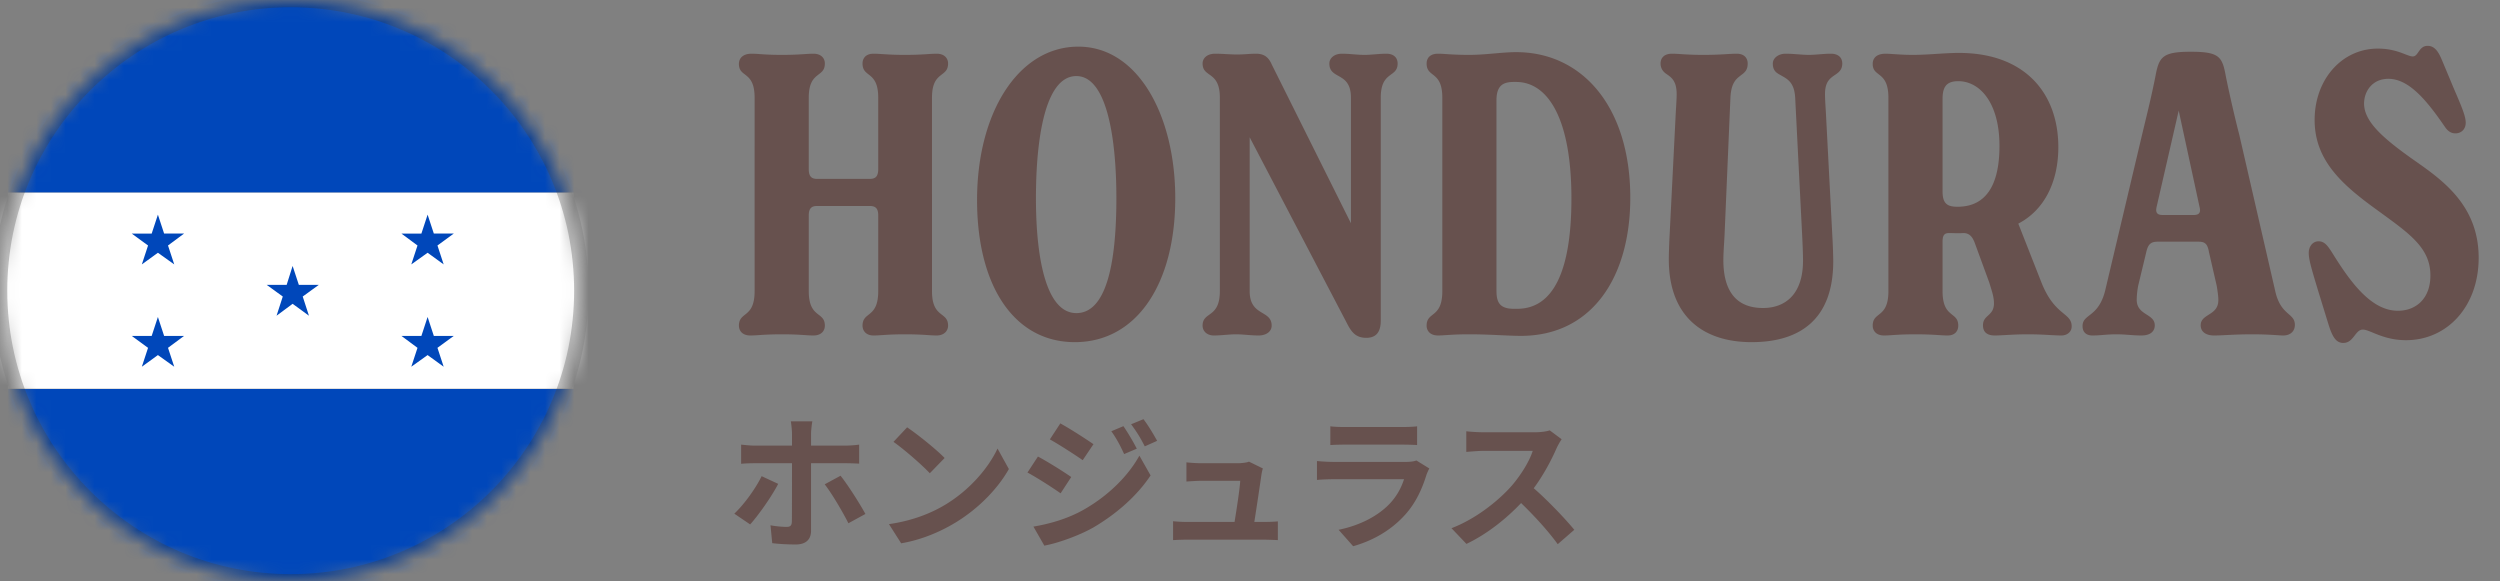
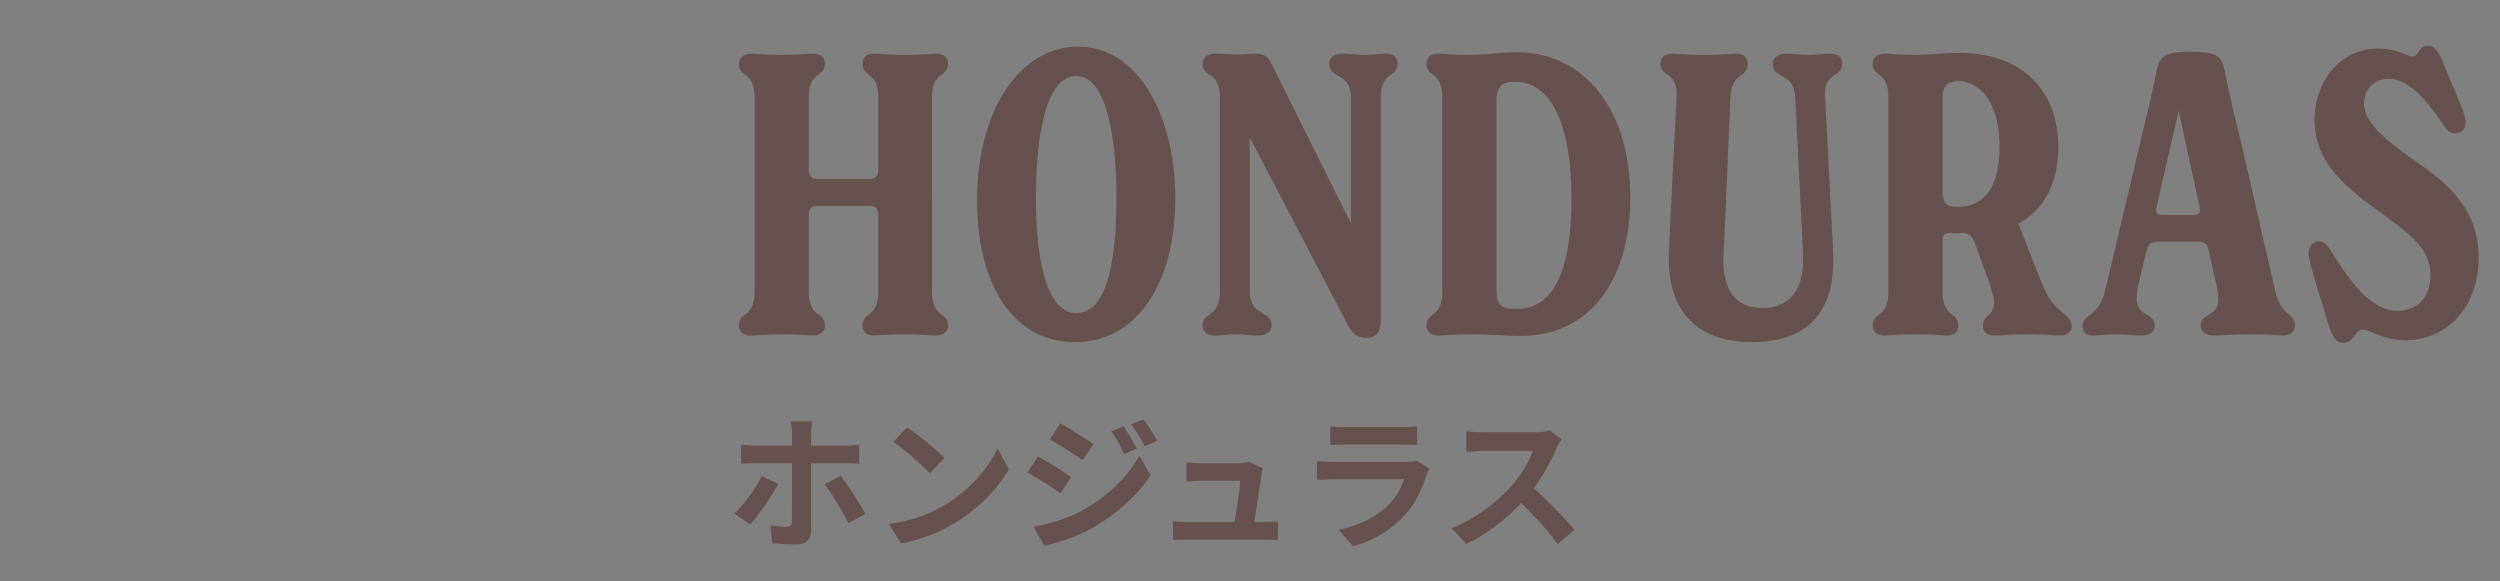
<svg xmlns="http://www.w3.org/2000/svg" width="172" height="40" fill="none">
  <rect width="100%" height="100%" fill="#808080" stroke="none" />
  <path d="M64.121 20.03c0 1.89 1.107 1.377 1.107 2.376 0 .351-.27.675-.783.675-.486 0-.972-.081-2.187-.081-1.188 0-1.674.081-2.16.081-.54 0-.756-.351-.756-.675 0-.999 1.08-.486 1.08-2.376v-5.211c0-.513-.216-.648-.594-.648h-3.591c-.351 0-.594.108-.594.648v5.211c0 1.89 1.107 1.377 1.107 2.376 0 .351-.243.675-.783.675-.486 0-.972-.081-2.16-.081-1.215 0-1.701.081-2.187.081-.567 0-.783-.351-.783-.675 0-.999 1.08-.486 1.08-2.376V6.719c0-1.863-1.08-1.35-1.08-2.322 0-.405.297-.702.864-.702.486 0 .891.081 2.106.081 1.188 0 1.674-.081 2.16-.081.513 0 .783.297.783.675 0 .999-1.107.486-1.107 2.349v4.914c0 .54.216.675.594.675h3.591c.378 0 .594-.135.594-.675V6.719c0-1.863-1.08-1.35-1.08-2.349 0-.351.216-.675.756-.675.486 0 .972.081 2.16.081 1.215 0 1.701-.081 2.187-.081.513 0 .783.297.783.675 0 .999-1.107.486-1.107 2.349V20.03zm9.824 3.51c-4.13 0-6.723-3.807-6.723-9.774 0-6.048 2.862-10.557 6.966-10.557 4.131 0 6.67 4.779 6.67 10.422 0 5.886-2.647 9.909-6.913 9.909zm.108-1.998c2.025 0 2.754-3.294 2.754-7.911 0-4.104-.648-8.397-2.754-8.397-2.16 0-2.78 4.347-2.78 8.397 0 4.32.755 7.911 2.78 7.911zM95.374 3.695c.54 0 .783.297.783.675 0 .999-1.16.486-1.16 2.349v15.336c0 .864-.379 1.188-1 1.188-.648 0-.972-.324-1.269-.891l-6.75-12.906V20.03c0 1.755 1.512 1.269 1.512 2.376 0 .405-.378.675-.89.675-.568 0-1.08-.081-1.567-.081-.459 0-.999.081-1.512.081-.54 0-.783-.351-.783-.675 0-.999 1.188-.486 1.188-2.376V6.719c0-1.863-1.188-1.35-1.188-2.349 0-.378.324-.675.864-.675.486 0 1.053.054 1.485.054.567 0 .891-.054 1.323-.054.567 0 .864.243 1.08.729l5.454 10.935v-8.64c0-1.809-1.485-1.215-1.485-2.349 0-.378.351-.675.864-.675.54 0 1.026.081 1.566.081.46 0 1-.081 1.485-.081zm9.257 19.413c-.837 0-2.187-.108-3.537-.108-1.215 0-1.7.081-2.16.081-.54 0-.783-.324-.783-.675 0-.999 1.08-.486 1.08-2.376V6.719c0-1.863-1.08-1.35-1.08-2.349 0-.378.243-.675.783-.675.46 0 .945.081 2.16.081 1.107 0 2.268-.189 3.213-.189 4.59 0 7.857 3.807 7.857 10.017 0 5.481-2.646 9.504-7.533 9.504zm-.486-1.863h.243c2.457 0 3.726-2.565 3.726-7.587 0-5.508-1.62-8.019-3.807-8.019h-.162c-.702 0-1.188.216-1.188 1.269v13.068c0 .756.162 1.269 1.188 1.269zm16.366 2.295c-3.294 0-5.697-1.728-5.697-5.697 0-.378.027-1.134.054-1.647l.432-8.586c.027-.432.054-.837.054-1.134 0-.891-.351-1.134-.648-1.35-.27-.162-.459-.405-.459-.756 0-.378.243-.675.783-.675.486 0 .972.081 2.16.081 1.215 0 1.782-.081 2.295-.081.54 0 .756.324.756.675 0 .459-.216.621-.432.783-.297.243-.702.459-.756 1.566l-.405 9.477c-.027.54-.081 1.215-.081 1.701 0 2.133.891 3.294 2.727 3.294 1.485 0 2.754-.891 2.754-3.267 0-.378-.027-1.053-.054-1.62l-.486-9.585c-.054-.972-.459-1.242-.891-1.485-.324-.189-.648-.297-.648-.864 0-.351.351-.675.891-.675s1.107.081 1.593.081c.459 0 .999-.081 1.512-.081.54 0 .783.297.783.675 0 .405-.216.594-.459.756-.351.243-.729.459-.729 1.35 0 .297.027.702.054 1.134l.459 8.775c.027.432.054 1.269.054 1.593 0 3.996-2.295 5.562-5.616 5.562zm19.941-4.104c.918 2.322 2.079 2.052 2.079 3.024 0 .378-.324.621-.702.621-.567 0-1.269-.081-2.295-.081-1.053 0-1.782.081-2.295.081-.54 0-.81-.243-.81-.702 0-.729.756-.621.756-1.512 0-.459-.162-.891-.324-1.431l-.999-2.727c-.135-.351-.324-.675-.783-.675-.351.027-.729 0-.972 0-.324 0-.459.135-.459.594v3.402c0 1.89 1.08 1.377 1.08 2.376 0 .324-.189.675-.729.675-.486 0-.999-.081-2.214-.081-1.215 0-1.701.081-2.16.081-.567 0-.783-.351-.783-.675 0-.999 1.08-.486 1.08-2.376V6.719c0-1.863-1.08-1.377-1.08-2.322 0-.378.243-.702.891-.702.351 0 1.026.081 1.863.081 1.08 0 2.187-.135 3.186-.135 4.509 0 6.831 2.754 6.831 6.48 0 2.376-.945 4.32-2.754 5.265l1.593 4.05zm-5.778-5.211c1.998 0 2.889-1.539 2.889-4.185 0-2.97-1.35-4.455-2.835-4.455-.891 0-1.08.486-1.08 1.242v6.345c0 .837.324 1.053 1.026 1.053zm21.863 5.805c.378 1.701 1.35 1.485 1.35 2.322 0 .405-.27.729-.81.729-.297 0-.945-.081-2.133-.081-1.215 0-1.998.081-2.619.081-.54 0-.918-.243-.918-.702 0-.81 1.215-.648 1.215-1.728 0-.297-.054-.621-.108-.972l-.54-2.349c-.108-.621-.324-.702-.756-.702h-2.754c-.459 0-.675.135-.81.756l-.54 2.241a5.48 5.48 0 00-.108.999c0 1.08 1.242.945 1.242 1.755 0 .459-.351.702-.918.702-.621 0-1.107-.081-1.701-.081-.702 0-1.08.081-1.674.081-.378 0-.675-.189-.675-.648 0-.864 1.107-.567 1.566-2.484l2.538-10.719c.297-1.242.621-2.511.918-4.023.243-1.296.486-1.647 2.43-1.647 1.971 0 2.16.351 2.403 1.674.27 1.35.729 3.294.918 3.996l2.484 10.8zm-5.616-5.238c.378 0 .513-.162.405-.567l-1.431-6.615-1.512 6.588c-.108.432.027.594.405.594h2.133zm10.296 8.802c-.513 0-.756-.459-.999-1.215l-.756-2.457c-.405-1.35-.621-2.052-.621-2.511 0-.486.297-.81.675-.81.405 0 .621.297.918.756 1.269 2.052 2.7 4.023 4.536 4.023 1.323 0 2.268-.918 2.241-2.484-.027-1.917-1.539-2.889-3.753-4.509-2.349-1.701-4.212-3.375-4.212-6.129 0-2.808 1.89-4.914 4.347-4.914 1.35 0 2.025.54 2.403.54.405 0 .405-.729 1.026-.729.567 0 .81.567 1.026 1.08l.756 1.809c.567 1.323.837 1.944.837 2.403 0 .459-.324.729-.702.729-.324 0-.54-.162-.756-.486-1.242-1.809-2.457-3.267-3.861-3.267-1.134 0-1.674.891-1.674 1.701 0 1.215 1.242 2.322 3.159 3.699 1.944 1.377 4.725 3.105 4.725 6.912 0 3.375-2.187 5.67-4.995 5.67-1.593 0-2.484-.729-2.97-.729-.54 0-.621.918-1.35.918zM52.4 32.76l1.14.53c-.46.89-1.39 2.2-1.93 2.79l-1.09-.74c.67-.63 1.47-1.73 1.88-2.58zm5.73-.89H55.8v4.65c0 .58-.34.94-1.05.94-.53 0-1.12-.03-1.62-.09l-.12-1.23c.42.08.86.11 1.11.11.26 0 .35-.1.36-.36.01-.37.01-3.54.01-4.01v-.01h-2.54c-.3 0-.68.01-.96.04v-1.32c.3.03.65.07.96.07h2.54v-.8c0-.26-.05-.7-.08-.87h1.48c-.03.14-.09.62-.09.88v.79h2.32c.29 0 .72-.03.99-.07v1.31c-.31-.02-.7-.03-.98-.03zm-1.39 1.45l1.09-.59c.51.64 1.31 1.9 1.71 2.63l-1.17.64c-.43-.85-1.15-2.06-1.63-2.68zm5.67-3.92c.7.47 2 1.51 2.58 2.11l-1.02 1.05c-.52-.56-1.77-1.65-2.5-2.16l.94-1zm-1.25 6.66c1.56-.22 2.86-.73 3.83-1.31 1.7-1.01 3.01-2.54 3.64-3.89l.78 1.41c-.76 1.35-2.09 2.73-3.7 3.7-1.01.61-2.3 1.17-3.71 1.41l-.84-1.32zm16.13-6.74c.29.42.69 1.09.92 1.55l-.87.37c-.29-.63-.52-1.06-.88-1.57l.83-.35zm1.38-.48c.31.4.7 1.05.94 1.49l-.85.38c-.32-.63-.57-1.02-.94-1.52l.85-.35zm-5.72.29c.66.36 1.76 1.07 2.28 1.43l-.74 1.1c-.56-.39-1.6-1.06-2.26-1.43l.72-1.1zm-1.85 7.1c1.12-.19 2.32-.53 3.4-1.13 1.7-.95 3.1-2.32 3.89-3.75l.77 1.36c-.92 1.39-2.34 2.65-3.97 3.6-1.02.57-2.46 1.07-3.34 1.23l-.75-1.31zm.31-4.82c.68.36 1.78 1.05 2.29 1.41l-.73 1.12c-.57-.4-1.61-1.07-2.28-1.43l.72-1.1zm14.887 4.5h.64c.26 0 .72-.01.98-.04v1.29c-.2-.01-.69-.03-.95-.03h-5.27c-.36 0-.61.01-.99.03v-1.3c.27.03.64.05.99.05h3.24c.14-.85.36-2.27.39-2.83h-2.7c-.32 0-.71.03-1 .05v-1.32c.26.03.72.06.99.06h2.56c.21 0 .62-.04.75-.11l.96.47c-.05.13-.08.32-.1.42-.08.59-.34 2.31-.49 3.26zm11.15-4.23l.89.55c-.07.13-.15.31-.19.42-.3.97-.73 1.94-1.48 2.77-1.01 1.12-2.29 1.8-3.57 2.16l-1-1.13c1.51-.31 2.71-.97 3.47-1.75.54-.55.85-1.17 1.03-1.73h-4.83c-.24 0-.74.01-1.16.05v-1.3c.42.04.85.06 1.16.06h4.95c.32 0 .59-.04.73-.1zm-5.92-1.06v-1.29c.28.04.7.05 1.04.05h3.85c.31 0 .8-.01 1.08-.05v1.29c-.27-.02-.74-.03-1.1-.03h-3.83c-.32 0-.75.01-1.04.03zm15.095-1.01l.82.61c-.08.11-.26.42-.35.62-.34.78-.9 1.85-1.57 2.75.99.86 2.2 2.14 2.79 2.86l-1.14.99c-.65-.9-1.58-1.92-2.52-2.83-1.06 1.12-2.39 2.16-3.76 2.81l-1.03-1.08c1.61-.61 3.16-1.82 4.1-2.87.66-.75 1.27-1.74 1.49-2.45h-3.39c-.42 0-.97.06-1.18.07v-1.42c.27.04.88.07 1.18.07h3.52c.44 0 .84-.06 1.04-.13z" fill="#67514E" />
  <mask id="a" style="mask-type:alpha" maskUnits="userSpaceOnUse" x="0" y="0" width="40" height="40">
-     <circle cx="20" cy="20" r="20" fill="#D9D9D9" />
-   </mask>
+     </mask>
  <g mask="url(#a)">
-     <path d="M-10.4 40.4V-.4h61.084v40.8H-10.4zm.25-.25h60.584V-.15H-10.15v40.3z" fill="#231F20" />
-     <path d="M50.56 26.764h-60.835v13.511h60.834v-13.51z" fill="#0047BA" />
-     <path d="M50.56 13.236h-60.835v13.51h60.834v-13.51z" fill="#fff" />
-     <path d="M50.56-.275h-60.835v13.511h60.834V-.274zM20.132 18.298l.428 1.301h1.372l-1.105.802.428 1.32-1.123-.82-1.105.82.428-1.32-1.105-.802h1.372l.41-1.301zm9.288-3.529l.427 1.3h1.373l-1.123.82.427 1.302-1.105-.802-1.122.802.427-1.301-1.105-.82h1.373l.427-1.301zm0 7.041l.427 1.3h1.373l-1.123.82.427 1.301-1.105-.802-1.122.802.427-1.3-1.105-.82h1.373l.427-1.302zm-18.556-7.041l.427 1.3h1.373l-1.105.82.428 1.302-1.123-.802-1.105.802.427-1.301-1.123-.82h1.373l.428-1.301zm0 7.041l.427 1.3h1.373l-1.105.82.428 1.301-1.123-.802-1.105.802.427-1.3-1.123-.82h1.373l.428-1.302z" fill="#0047BA" />
    <circle cx="20" cy="20" r="20" stroke="#333" stroke-opacity=".3" />
  </g>
</svg>